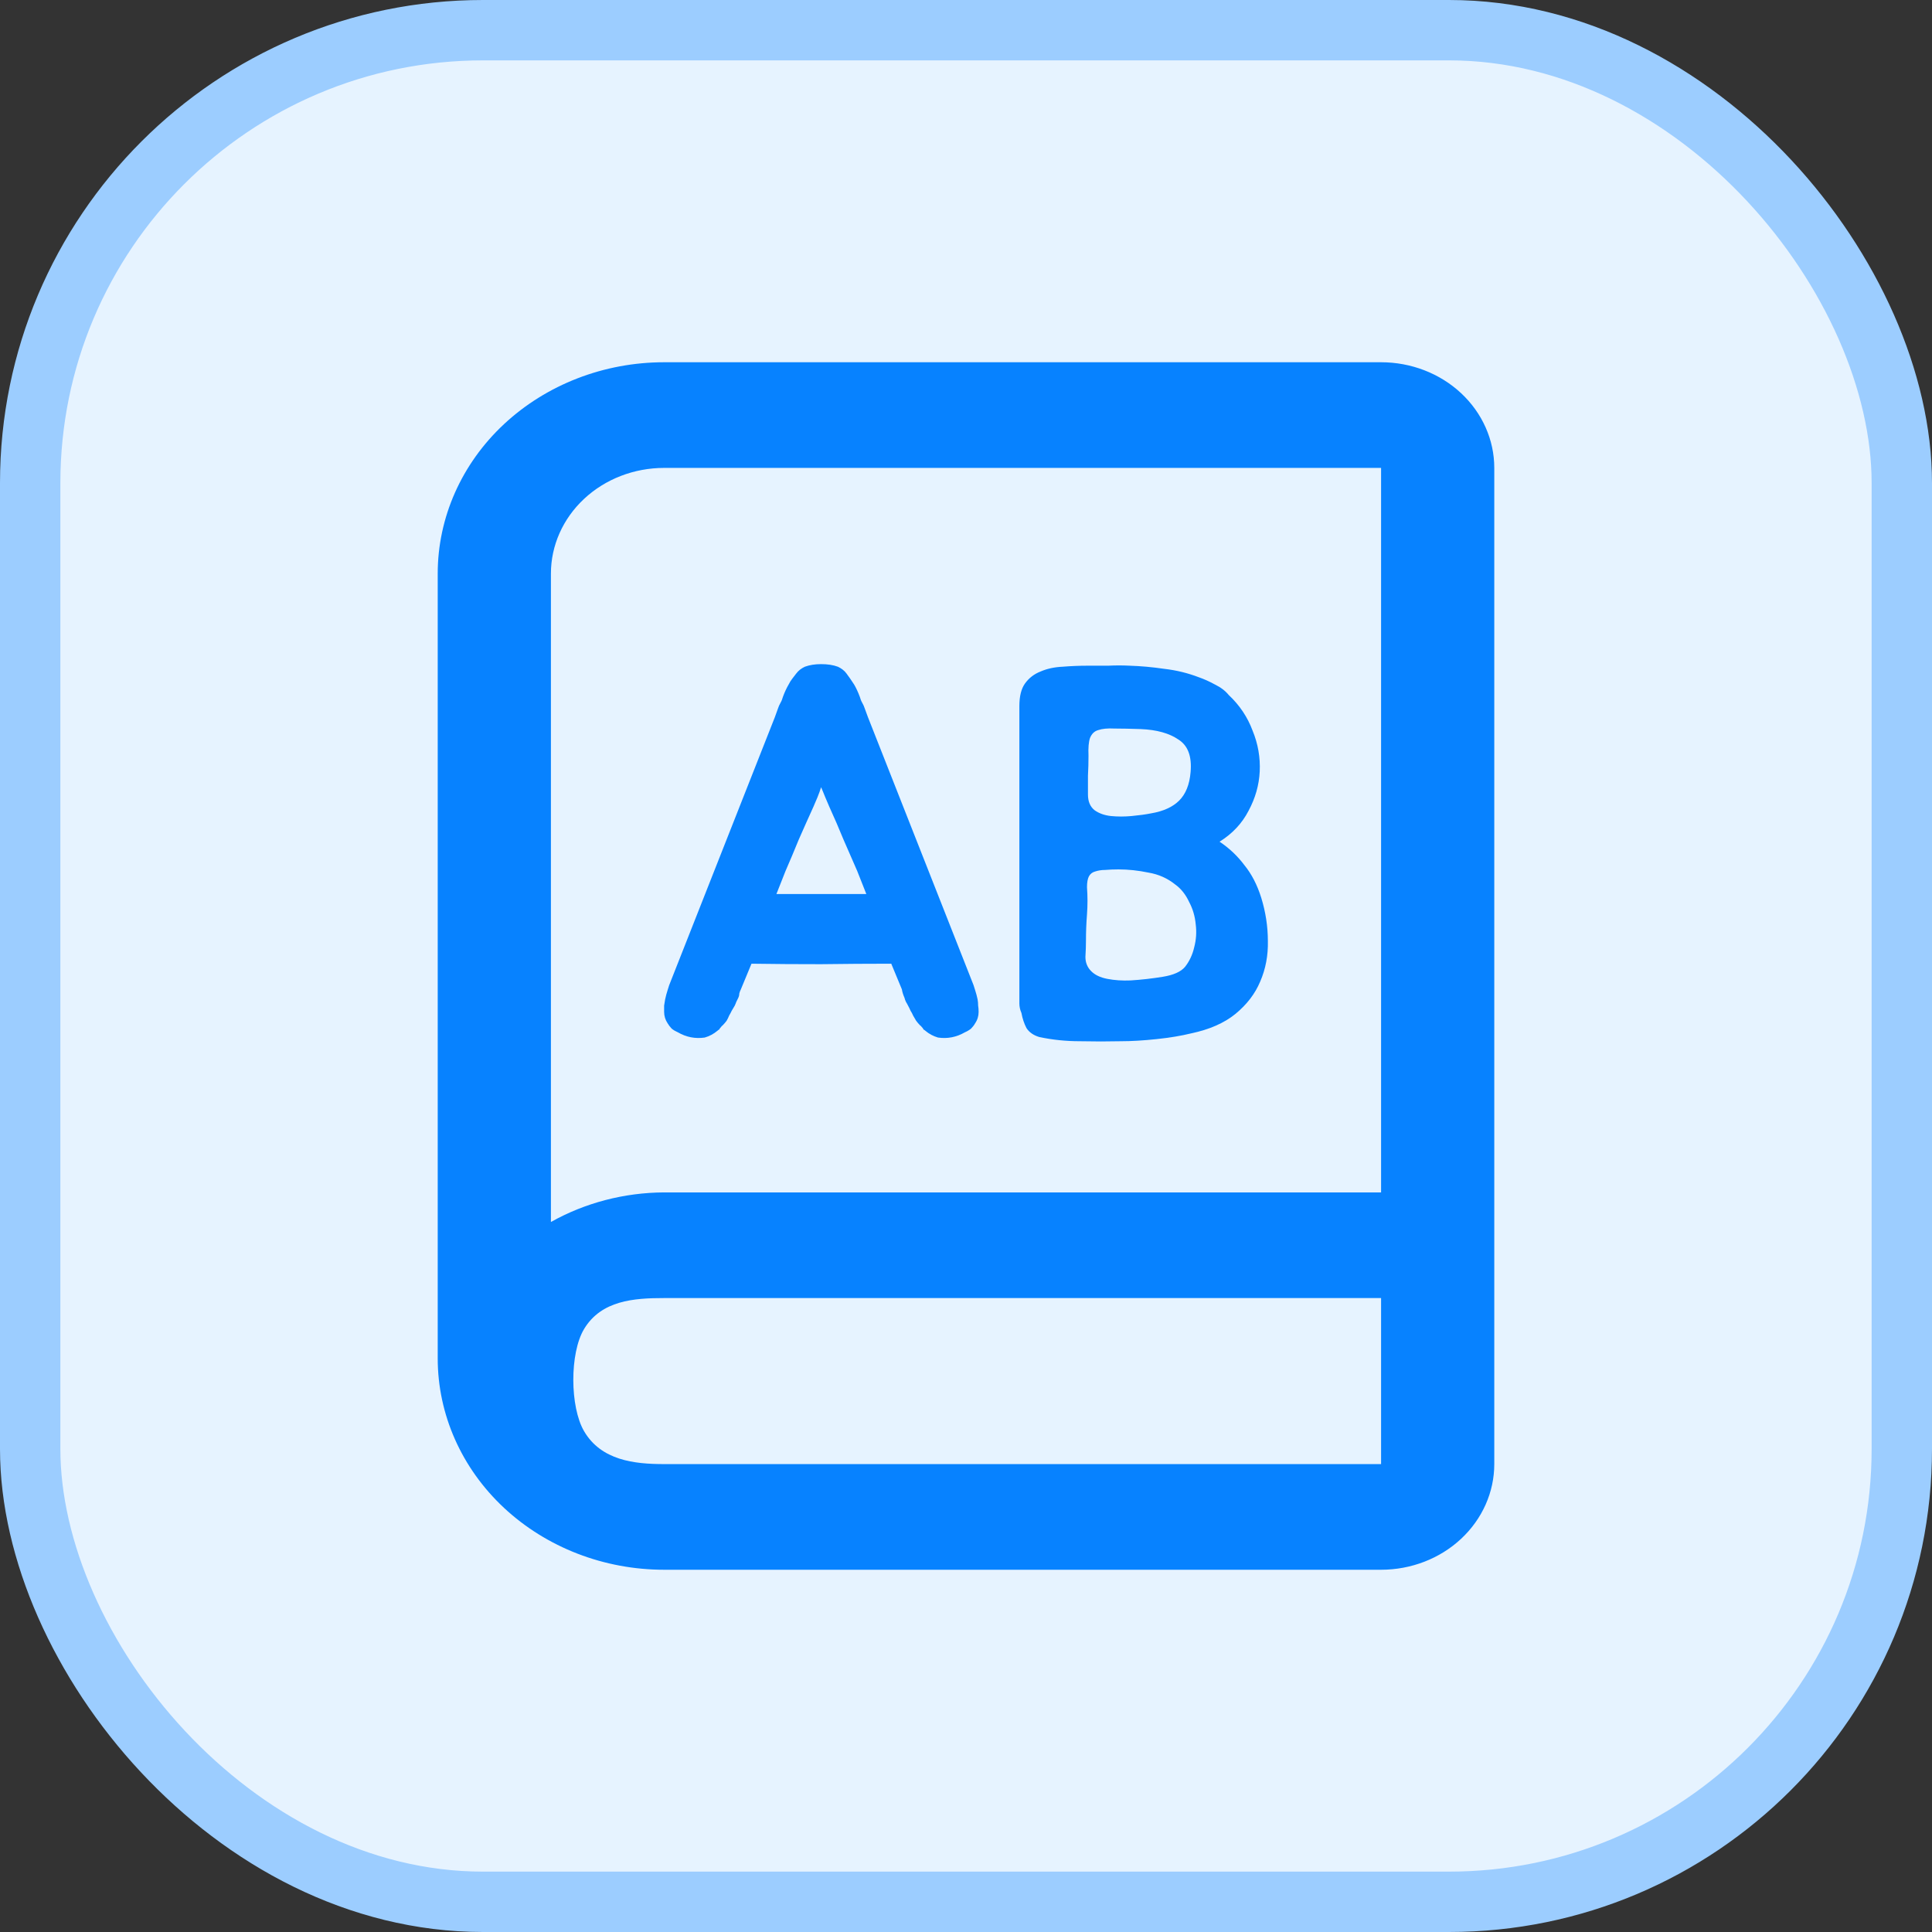
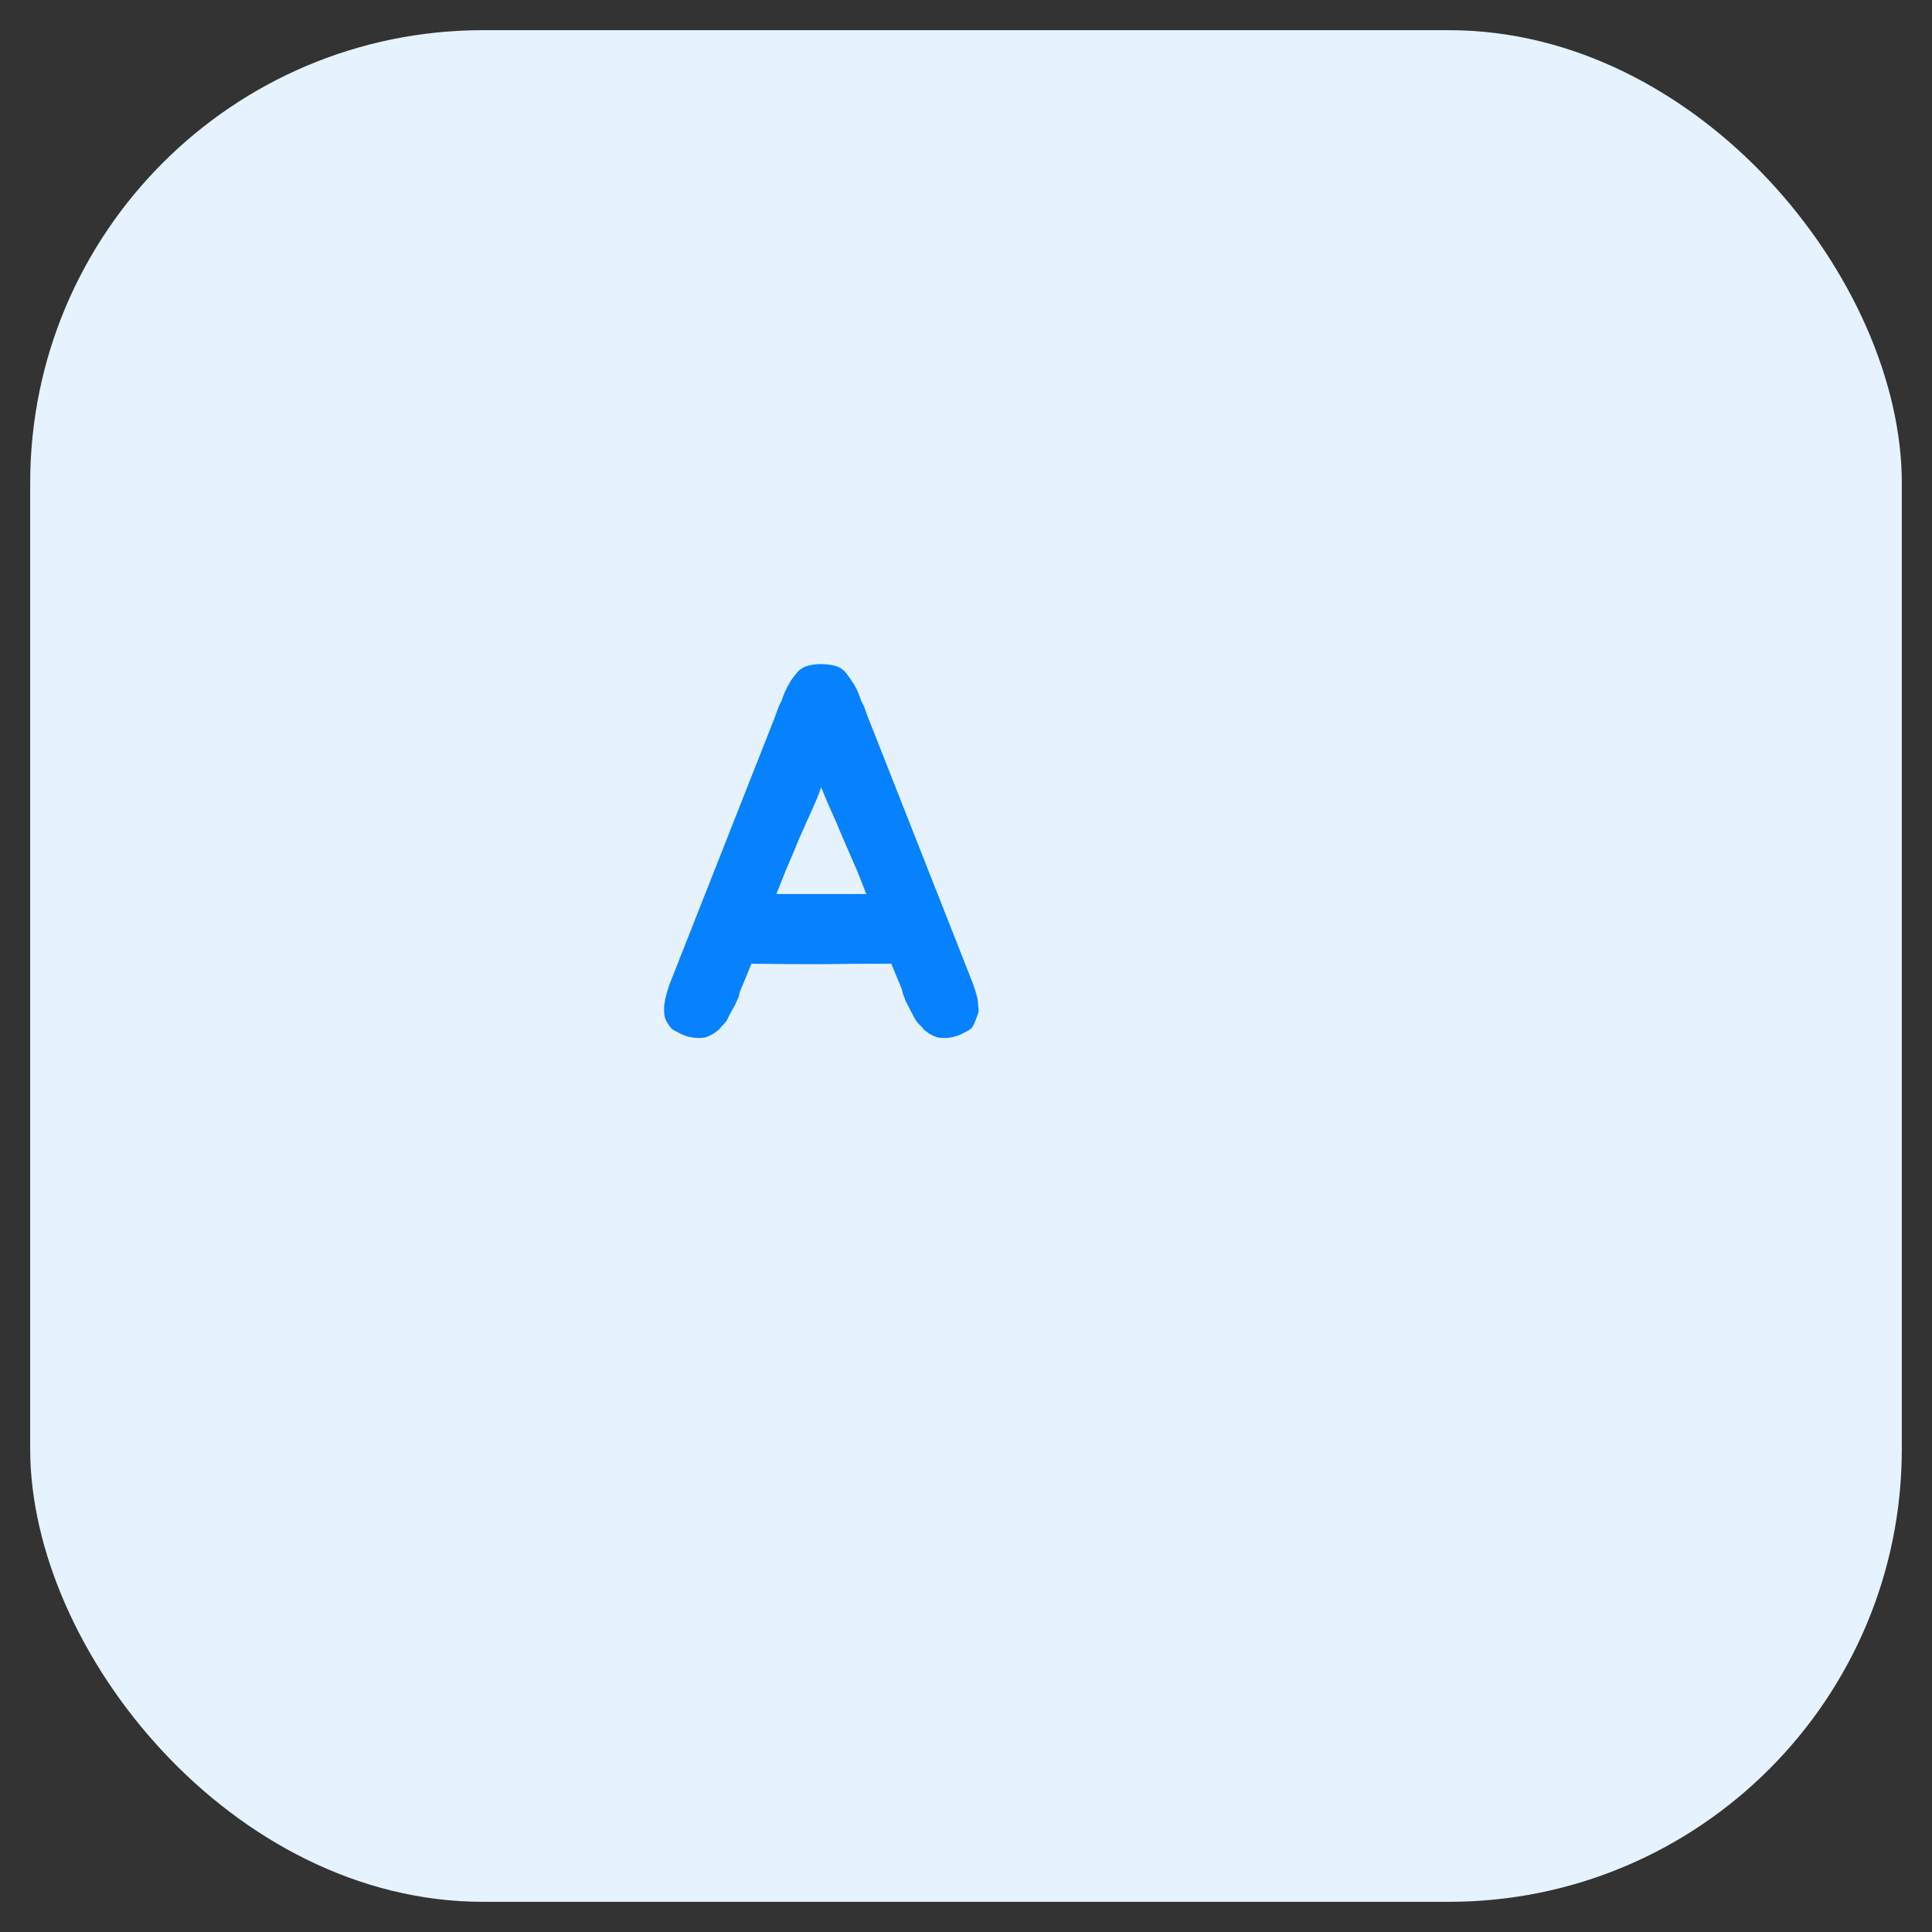
<svg xmlns="http://www.w3.org/2000/svg" width="32" height="32" viewBox="0 0 32 32" fill="none">
  <rect x="0" y="0" width="32" height="32" fill="#333333" stroke="none" />
  <rect x="0.5" y="0.5" width="31" height="31" rx="7.5" fill="#E6F3FF" />
-   <path fill-rule="evenodd" clip-rule="evenodd" d="M11 6H22.875C23.372 6 23.849 6.184 24.201 6.513C24.552 6.841 24.75 7.286 24.75 7.75V24.25C24.75 24.714 24.552 25.159 24.201 25.487C23.849 25.816 23.372 26 22.875 26H11C10.005 26 9.052 25.631 8.348 24.975C7.645 24.319 7.25 23.428 7.25 22.5V9.5C7.25 8.572 7.645 7.681 8.348 7.025C9.052 6.369 10.005 6 11 6ZM9.674 8.263C9.323 8.591 9.125 9.036 9.125 9.5V20.24C9.691 19.922 10.339 19.753 11 19.75H22.875V7.75H11C10.503 7.75 10.026 7.934 9.674 8.263ZM9.674 23.705C9.957 24.188 10.503 24.25 11 24.25H22.875V21.5H11C10.503 21.5 9.96 21.537 9.674 22.013C9.434 22.412 9.439 23.303 9.674 23.705Z" fill="#0782FF" />
-   <path d="M16.192 16.552C16.198 16.586 16.201 16.621 16.201 16.656C16.206 16.685 16.209 16.719 16.209 16.76C16.209 16.829 16.19 16.893 16.15 16.951C16.134 16.98 16.111 17.009 16.083 17.038C16.055 17.061 16.021 17.081 15.982 17.098C15.842 17.179 15.693 17.208 15.536 17.185C15.457 17.162 15.387 17.124 15.326 17.072C15.314 17.061 15.306 17.055 15.3 17.055C15.295 17.049 15.289 17.04 15.284 17.029C15.278 17.023 15.272 17.017 15.267 17.011C15.261 17 15.253 16.991 15.241 16.985C15.213 16.956 15.191 16.93 15.174 16.907C15.157 16.878 15.14 16.849 15.124 16.821C15.112 16.792 15.098 16.766 15.082 16.742C15.07 16.714 15.056 16.685 15.04 16.656C15.028 16.633 15.017 16.612 15.006 16.595C14.995 16.572 14.986 16.549 14.981 16.526C14.958 16.474 14.944 16.427 14.938 16.387L14.762 15.962C14.375 15.962 13.988 15.965 13.6 15.97C13.219 15.97 12.835 15.968 12.447 15.962L12.271 16.387C12.259 16.41 12.251 16.433 12.245 16.456C12.245 16.479 12.24 16.503 12.229 16.526C12.217 16.549 12.206 16.572 12.195 16.595C12.189 16.612 12.181 16.633 12.17 16.656C12.153 16.685 12.136 16.714 12.119 16.742C12.108 16.766 12.094 16.792 12.077 16.821C12.066 16.849 12.052 16.878 12.035 16.907C12.018 16.93 11.996 16.956 11.968 16.985C11.957 16.991 11.948 17 11.943 17.011C11.937 17.017 11.931 17.023 11.926 17.029C11.92 17.04 11.915 17.049 11.909 17.055C11.903 17.055 11.895 17.061 11.884 17.072C11.822 17.124 11.752 17.162 11.673 17.185C11.516 17.208 11.367 17.179 11.227 17.098C11.188 17.081 11.154 17.061 11.126 17.038C11.098 17.009 11.076 16.98 11.059 16.951C11.02 16.893 11 16.829 11 16.76C11 16.719 11 16.685 11 16.656C11.006 16.621 11.011 16.586 11.017 16.552C11.028 16.5 11.042 16.448 11.059 16.396C11.076 16.343 11.084 16.317 11.084 16.317L12.835 11.876L12.885 11.737C12.896 11.703 12.91 11.671 12.927 11.642C12.944 11.613 12.958 11.578 12.969 11.538C12.997 11.463 13.028 11.396 13.062 11.338C13.079 11.304 13.098 11.272 13.121 11.243C13.143 11.214 13.166 11.185 13.188 11.156C13.222 11.11 13.269 11.072 13.331 11.043C13.41 11.014 13.499 11 13.6 11C13.707 11 13.8 11.014 13.878 11.043C13.94 11.072 13.988 11.11 14.021 11.156C14.06 11.208 14.102 11.269 14.147 11.338C14.181 11.396 14.212 11.463 14.24 11.538C14.251 11.578 14.265 11.613 14.282 11.642C14.299 11.671 14.313 11.703 14.324 11.737L14.375 11.876L16.125 16.317C16.125 16.317 16.134 16.343 16.15 16.396C16.167 16.448 16.181 16.5 16.192 16.552ZM14.198 14.426C14.125 14.259 14.049 14.085 13.971 13.906C13.898 13.727 13.819 13.544 13.735 13.36C13.713 13.307 13.69 13.255 13.668 13.203C13.645 13.146 13.623 13.091 13.6 13.039C13.584 13.091 13.564 13.146 13.541 13.203C13.519 13.255 13.497 13.307 13.474 13.36C13.39 13.544 13.309 13.727 13.23 13.906C13.157 14.085 13.084 14.259 13.011 14.426L12.86 14.808H14.349L14.198 14.426Z" fill="#0782FF" />
-   <path d="M20.2 13.941C20.363 14.05 20.5 14.181 20.612 14.331C20.73 14.476 20.823 14.655 20.89 14.869C20.963 15.106 21 15.346 21 15.589C21.005 15.826 20.963 16.049 20.873 16.257C20.789 16.459 20.652 16.638 20.461 16.795C20.276 16.945 20.032 17.052 19.729 17.116C19.566 17.156 19.375 17.188 19.157 17.211C18.938 17.234 18.741 17.246 18.567 17.246C18.349 17.251 18.121 17.251 17.886 17.246C17.656 17.246 17.431 17.223 17.212 17.176C17.117 17.147 17.047 17.098 17.002 17.029C16.963 16.954 16.935 16.87 16.918 16.777C16.895 16.725 16.884 16.673 16.884 16.621V11.694C16.884 11.532 16.915 11.408 16.977 11.321C17.044 11.228 17.131 11.162 17.238 11.121C17.344 11.075 17.465 11.049 17.6 11.043C17.734 11.032 17.875 11.026 18.02 11.026C18.133 11.026 18.245 11.026 18.357 11.026C18.475 11.02 18.593 11.02 18.71 11.026C18.896 11.032 19.086 11.049 19.283 11.078C19.485 11.101 19.675 11.148 19.855 11.217C19.939 11.246 20.029 11.286 20.124 11.338C20.22 11.385 20.295 11.442 20.352 11.512C20.531 11.68 20.663 11.876 20.747 12.102C20.837 12.321 20.876 12.547 20.865 12.778C20.854 13.004 20.792 13.221 20.68 13.429C20.573 13.637 20.413 13.808 20.2 13.941ZM18.727 16.239C18.901 16.228 19.078 16.208 19.258 16.179C19.437 16.15 19.56 16.095 19.628 16.014C19.701 15.921 19.751 15.814 19.779 15.693C19.813 15.566 19.821 15.438 19.805 15.311C19.793 15.178 19.757 15.054 19.695 14.938C19.639 14.817 19.563 14.721 19.468 14.652C19.339 14.548 19.19 14.481 19.022 14.453C18.854 14.418 18.688 14.4 18.525 14.4C18.447 14.4 18.374 14.403 18.306 14.409C18.245 14.409 18.189 14.418 18.138 14.435C18.093 14.447 18.06 14.473 18.037 14.513C18.015 14.554 18.004 14.614 18.004 14.695C18.015 14.846 18.015 14.996 18.004 15.146C17.992 15.297 17.987 15.441 17.987 15.58C17.987 15.661 17.984 15.751 17.978 15.849C17.978 15.942 18.009 16.02 18.071 16.083C18.133 16.147 18.222 16.19 18.34 16.213C18.458 16.236 18.587 16.245 18.727 16.239ZM18.896 12.076C18.722 12.07 18.576 12.067 18.458 12.067C18.346 12.061 18.256 12.07 18.189 12.093C18.127 12.11 18.082 12.154 18.054 12.223C18.032 12.287 18.023 12.385 18.029 12.518C18.029 12.628 18.026 12.738 18.02 12.848C18.02 12.952 18.02 13.056 18.02 13.16C18.02 13.276 18.057 13.362 18.13 13.42C18.203 13.472 18.293 13.504 18.399 13.516C18.511 13.527 18.626 13.527 18.744 13.516C18.868 13.504 18.974 13.49 19.064 13.472C19.266 13.438 19.42 13.368 19.527 13.264C19.639 13.154 19.703 12.995 19.72 12.787C19.743 12.527 19.675 12.347 19.518 12.249C19.367 12.145 19.159 12.087 18.896 12.076Z" fill="#0782FF" />
-   <rect x="0.5" y="0.5" width="31" height="31" rx="7.5" stroke="#9CCDFF" />
+   <path d="M16.192 16.552C16.198 16.586 16.201 16.621 16.201 16.656C16.206 16.685 16.209 16.719 16.209 16.76C16.134 16.98 16.111 17.009 16.083 17.038C16.055 17.061 16.021 17.081 15.982 17.098C15.842 17.179 15.693 17.208 15.536 17.185C15.457 17.162 15.387 17.124 15.326 17.072C15.314 17.061 15.306 17.055 15.3 17.055C15.295 17.049 15.289 17.04 15.284 17.029C15.278 17.023 15.272 17.017 15.267 17.011C15.261 17 15.253 16.991 15.241 16.985C15.213 16.956 15.191 16.93 15.174 16.907C15.157 16.878 15.14 16.849 15.124 16.821C15.112 16.792 15.098 16.766 15.082 16.742C15.07 16.714 15.056 16.685 15.04 16.656C15.028 16.633 15.017 16.612 15.006 16.595C14.995 16.572 14.986 16.549 14.981 16.526C14.958 16.474 14.944 16.427 14.938 16.387L14.762 15.962C14.375 15.962 13.988 15.965 13.6 15.97C13.219 15.97 12.835 15.968 12.447 15.962L12.271 16.387C12.259 16.41 12.251 16.433 12.245 16.456C12.245 16.479 12.24 16.503 12.229 16.526C12.217 16.549 12.206 16.572 12.195 16.595C12.189 16.612 12.181 16.633 12.17 16.656C12.153 16.685 12.136 16.714 12.119 16.742C12.108 16.766 12.094 16.792 12.077 16.821C12.066 16.849 12.052 16.878 12.035 16.907C12.018 16.93 11.996 16.956 11.968 16.985C11.957 16.991 11.948 17 11.943 17.011C11.937 17.017 11.931 17.023 11.926 17.029C11.92 17.04 11.915 17.049 11.909 17.055C11.903 17.055 11.895 17.061 11.884 17.072C11.822 17.124 11.752 17.162 11.673 17.185C11.516 17.208 11.367 17.179 11.227 17.098C11.188 17.081 11.154 17.061 11.126 17.038C11.098 17.009 11.076 16.98 11.059 16.951C11.02 16.893 11 16.829 11 16.76C11 16.719 11 16.685 11 16.656C11.006 16.621 11.011 16.586 11.017 16.552C11.028 16.5 11.042 16.448 11.059 16.396C11.076 16.343 11.084 16.317 11.084 16.317L12.835 11.876L12.885 11.737C12.896 11.703 12.91 11.671 12.927 11.642C12.944 11.613 12.958 11.578 12.969 11.538C12.997 11.463 13.028 11.396 13.062 11.338C13.079 11.304 13.098 11.272 13.121 11.243C13.143 11.214 13.166 11.185 13.188 11.156C13.222 11.11 13.269 11.072 13.331 11.043C13.41 11.014 13.499 11 13.6 11C13.707 11 13.8 11.014 13.878 11.043C13.94 11.072 13.988 11.11 14.021 11.156C14.06 11.208 14.102 11.269 14.147 11.338C14.181 11.396 14.212 11.463 14.24 11.538C14.251 11.578 14.265 11.613 14.282 11.642C14.299 11.671 14.313 11.703 14.324 11.737L14.375 11.876L16.125 16.317C16.125 16.317 16.134 16.343 16.15 16.396C16.167 16.448 16.181 16.5 16.192 16.552ZM14.198 14.426C14.125 14.259 14.049 14.085 13.971 13.906C13.898 13.727 13.819 13.544 13.735 13.36C13.713 13.307 13.69 13.255 13.668 13.203C13.645 13.146 13.623 13.091 13.6 13.039C13.584 13.091 13.564 13.146 13.541 13.203C13.519 13.255 13.497 13.307 13.474 13.36C13.39 13.544 13.309 13.727 13.23 13.906C13.157 14.085 13.084 14.259 13.011 14.426L12.86 14.808H14.349L14.198 14.426Z" fill="#0782FF" />
</svg>